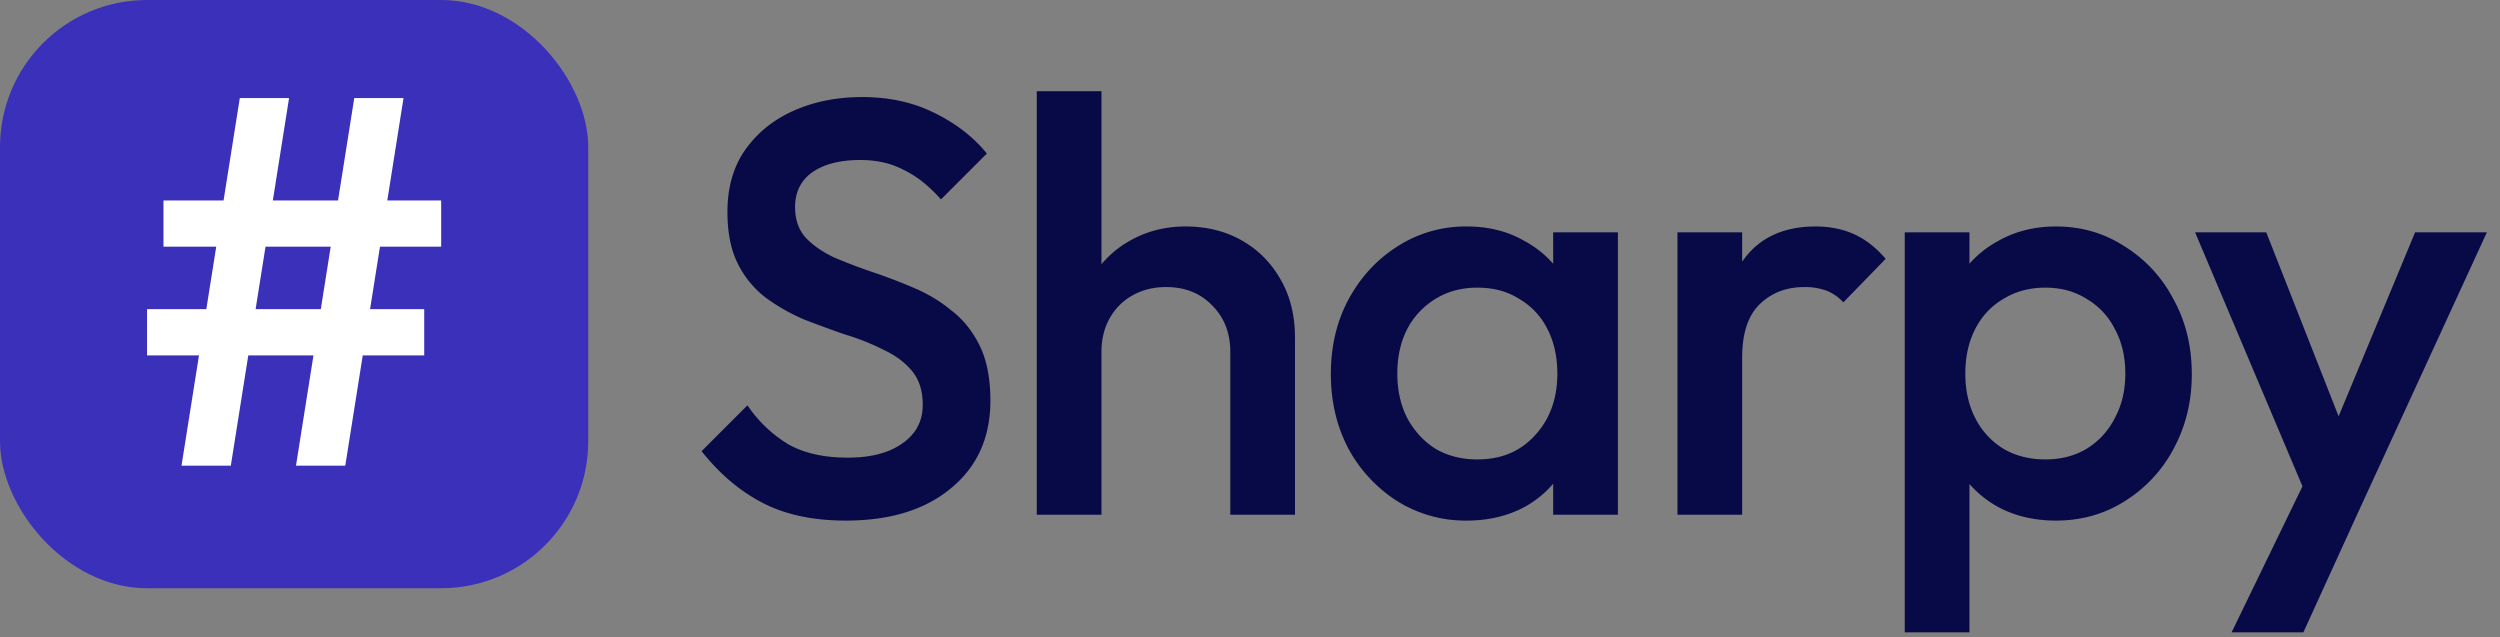
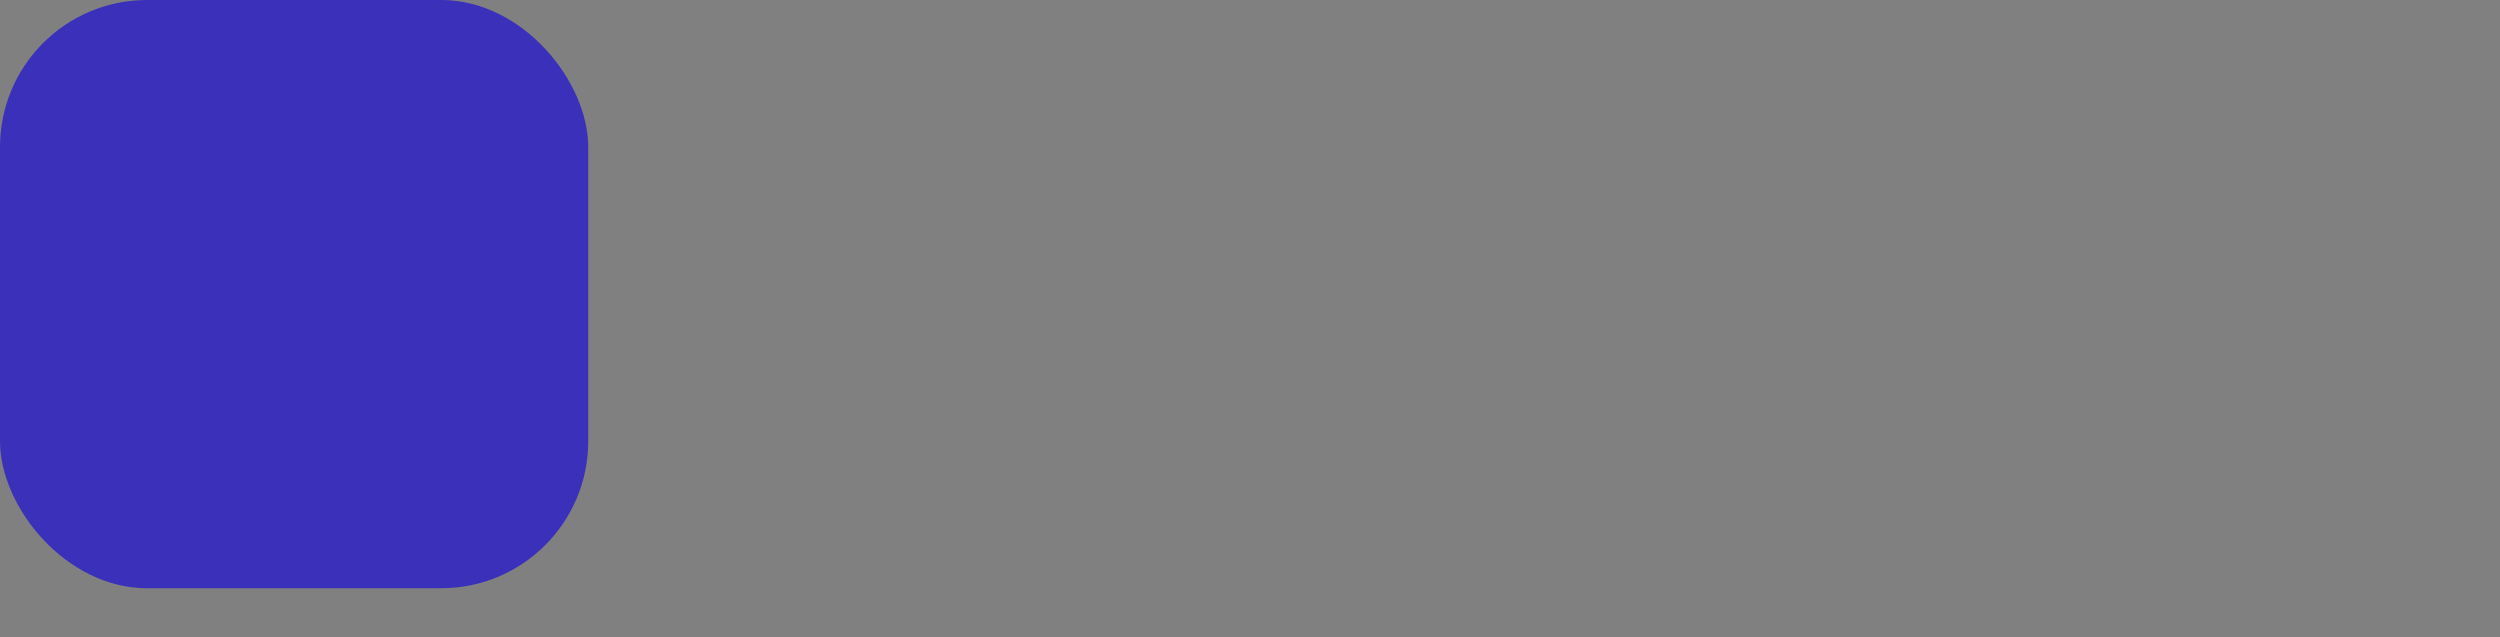
<svg xmlns="http://www.w3.org/2000/svg" width="102" height="26" fill="none">
  <rect width="100%" height="100%" fill="#808080" stroke="none" />
-   <path fill="#080A47" d="M34.504 21.24c-1.328 0-2.456-.24-3.384-.72-.928-.48-1.76-1.184-2.496-2.112l1.872-1.872a5.367 5.367 0 0 0 1.656 1.584c.64.368 1.456.552 2.448.552.928 0 1.664-.192 2.208-.576.56-.384.84-.912.84-1.584 0-.56-.144-1.016-.432-1.368-.288-.352-.672-.64-1.152-.864a9.322 9.322 0 0 0-1.56-.624c-.56-.192-1.128-.4-1.704-.624a7.87 7.87 0 0 1-1.56-.888 3.957 3.957 0 0 1-1.128-1.368c-.288-.56-.432-1.272-.432-2.136 0-.992.24-1.832.72-2.52.496-.704 1.16-1.24 1.992-1.608.832-.368 1.76-.552 2.784-.552 1.104 0 2.088.216 2.952.648.88.432 1.592.984 2.136 1.656l-1.872 1.872c-.48-.544-.984-.944-1.512-1.2-.512-.272-1.104-.408-1.776-.408-.832 0-1.488.168-1.968.504-.464.336-.696.808-.696 1.416 0 .512.144.928.432 1.248.288.304.664.568 1.128.792.48.208 1 .408 1.56.6.576.192 1.144.408 1.704.648.576.24 1.096.552 1.56.936.48.368.864.848 1.152 1.44.288.592.432 1.336.432 2.232 0 1.504-.536 2.696-1.608 3.576-1.056.88-2.488 1.32-4.296 1.32zM50.196 21v-6.648c0-.768-.248-1.4-.744-1.896-.48-.496-1.104-.744-1.872-.744-.512 0-.968.112-1.368.336-.4.224-.712.536-.936.936-.224.4-.336.856-.336 1.368l-1.032-.576c0-.88.192-1.656.576-2.328a4.136 4.136 0 0 1 1.584-1.608c.688-.4 1.456-.6 2.304-.6.864 0 1.632.192 2.304.576.672.384 1.2.92 1.584 1.608.384.672.576 1.456.576 2.352V21h-2.64zM42.3 21V3.72h2.64V21H42.3zm17.543.24a5.25 5.25 0 0 1-2.832-.792 5.817 5.817 0 0 1-1.992-2.136c-.48-.912-.72-1.928-.72-3.048 0-1.136.24-2.152.72-3.048.496-.912 1.16-1.632 1.992-2.16a5.135 5.135 0 0 1 2.832-.816c.88 0 1.656.192 2.328.576.688.368 1.232.88 1.632 1.536.4.656.6 1.4.6 2.232v3.312c0 .832-.2 1.576-.6 2.232a4.188 4.188 0 0 1-1.608 1.56c-.688.368-1.472.552-2.352.552zm.432-2.496c.976 0 1.76-.328 2.352-.984.608-.656.912-1.496.912-2.52 0-.688-.136-1.296-.408-1.824a2.936 2.936 0 0 0-1.152-1.224c-.48-.304-1.048-.456-1.704-.456-.64 0-1.208.152-1.704.456a3.15 3.15 0 0 0-1.152 1.224c-.272.528-.408 1.136-.408 1.824 0 .688.136 1.296.408 1.824.288.528.672.944 1.152 1.248.496.288 1.064.432 1.704.432zM63.37 21v-3.096l.456-2.808-.456-2.784V9.48h2.64V21h-2.64zm5.07 0V9.48h2.64V21h-2.64zm2.64-6.408-.912-.456c0-1.456.32-2.632.96-3.528.656-.912 1.64-1.368 2.952-1.368.576 0 1.096.104 1.56.312.464.208.896.544 1.296 1.008l-1.728 1.776a1.82 1.82 0 0 0-.696-.48 2.521 2.521 0 0 0-.888-.144c-.736 0-1.344.232-1.824.696-.48.464-.72 1.192-.72 2.184zm12.801 6.648c-.88 0-1.664-.184-2.352-.552a4.368 4.368 0 0 1-1.632-1.56c-.384-.656-.576-1.4-.576-2.232v-3.312c0-.832.2-1.576.6-2.232.4-.656.944-1.168 1.632-1.536.688-.384 1.464-.576 2.328-.576 1.04 0 1.976.272 2.808.816a5.52 5.52 0 0 1 1.992 2.16c.496.896.744 1.912.744 3.048 0 1.12-.248 2.136-.744 3.048a5.565 5.565 0 0 1-1.992 2.136c-.832.528-1.768.792-2.808.792zm-.432-2.496c.64 0 1.2-.144 1.68-.432.496-.304.88-.72 1.152-1.248.288-.528.432-1.136.432-1.824 0-.688-.144-1.296-.432-1.824a2.936 2.936 0 0 0-1.152-1.224c-.48-.304-1.04-.456-1.68-.456-.64 0-1.208.152-1.704.456-.496.288-.88.696-1.152 1.224-.272.528-.408 1.136-.408 1.824 0 .688.136 1.296.408 1.824.272.528.656.944 1.152 1.248.496.288 1.064.432 1.704.432zM77.714 25.8V9.48h2.64v3.096l-.456 2.808.456 2.784V25.8h-2.64zm16.767-4.68L89.56 9.48h2.904l3.36 8.544h-.84l3.552-8.544h2.928l-5.352 11.64H94.48zm-3.432 4.68 3.576-7.368 1.488 2.688-2.136 4.68h-2.928z" />
  <rect width="24" height="24" fill="#3A30BA" rx="6" />
-   <path fill="#fff" d="m12.076 19 2.378-15h2.01l-2.377 15h-2.011zM6 14.5v-1.886h11.308V14.5H6zM7.405 19 9.784 4h2.01L9.417 19h-2.01zm-.735-8.936V8.18H18v1.885H6.67z" />
</svg>